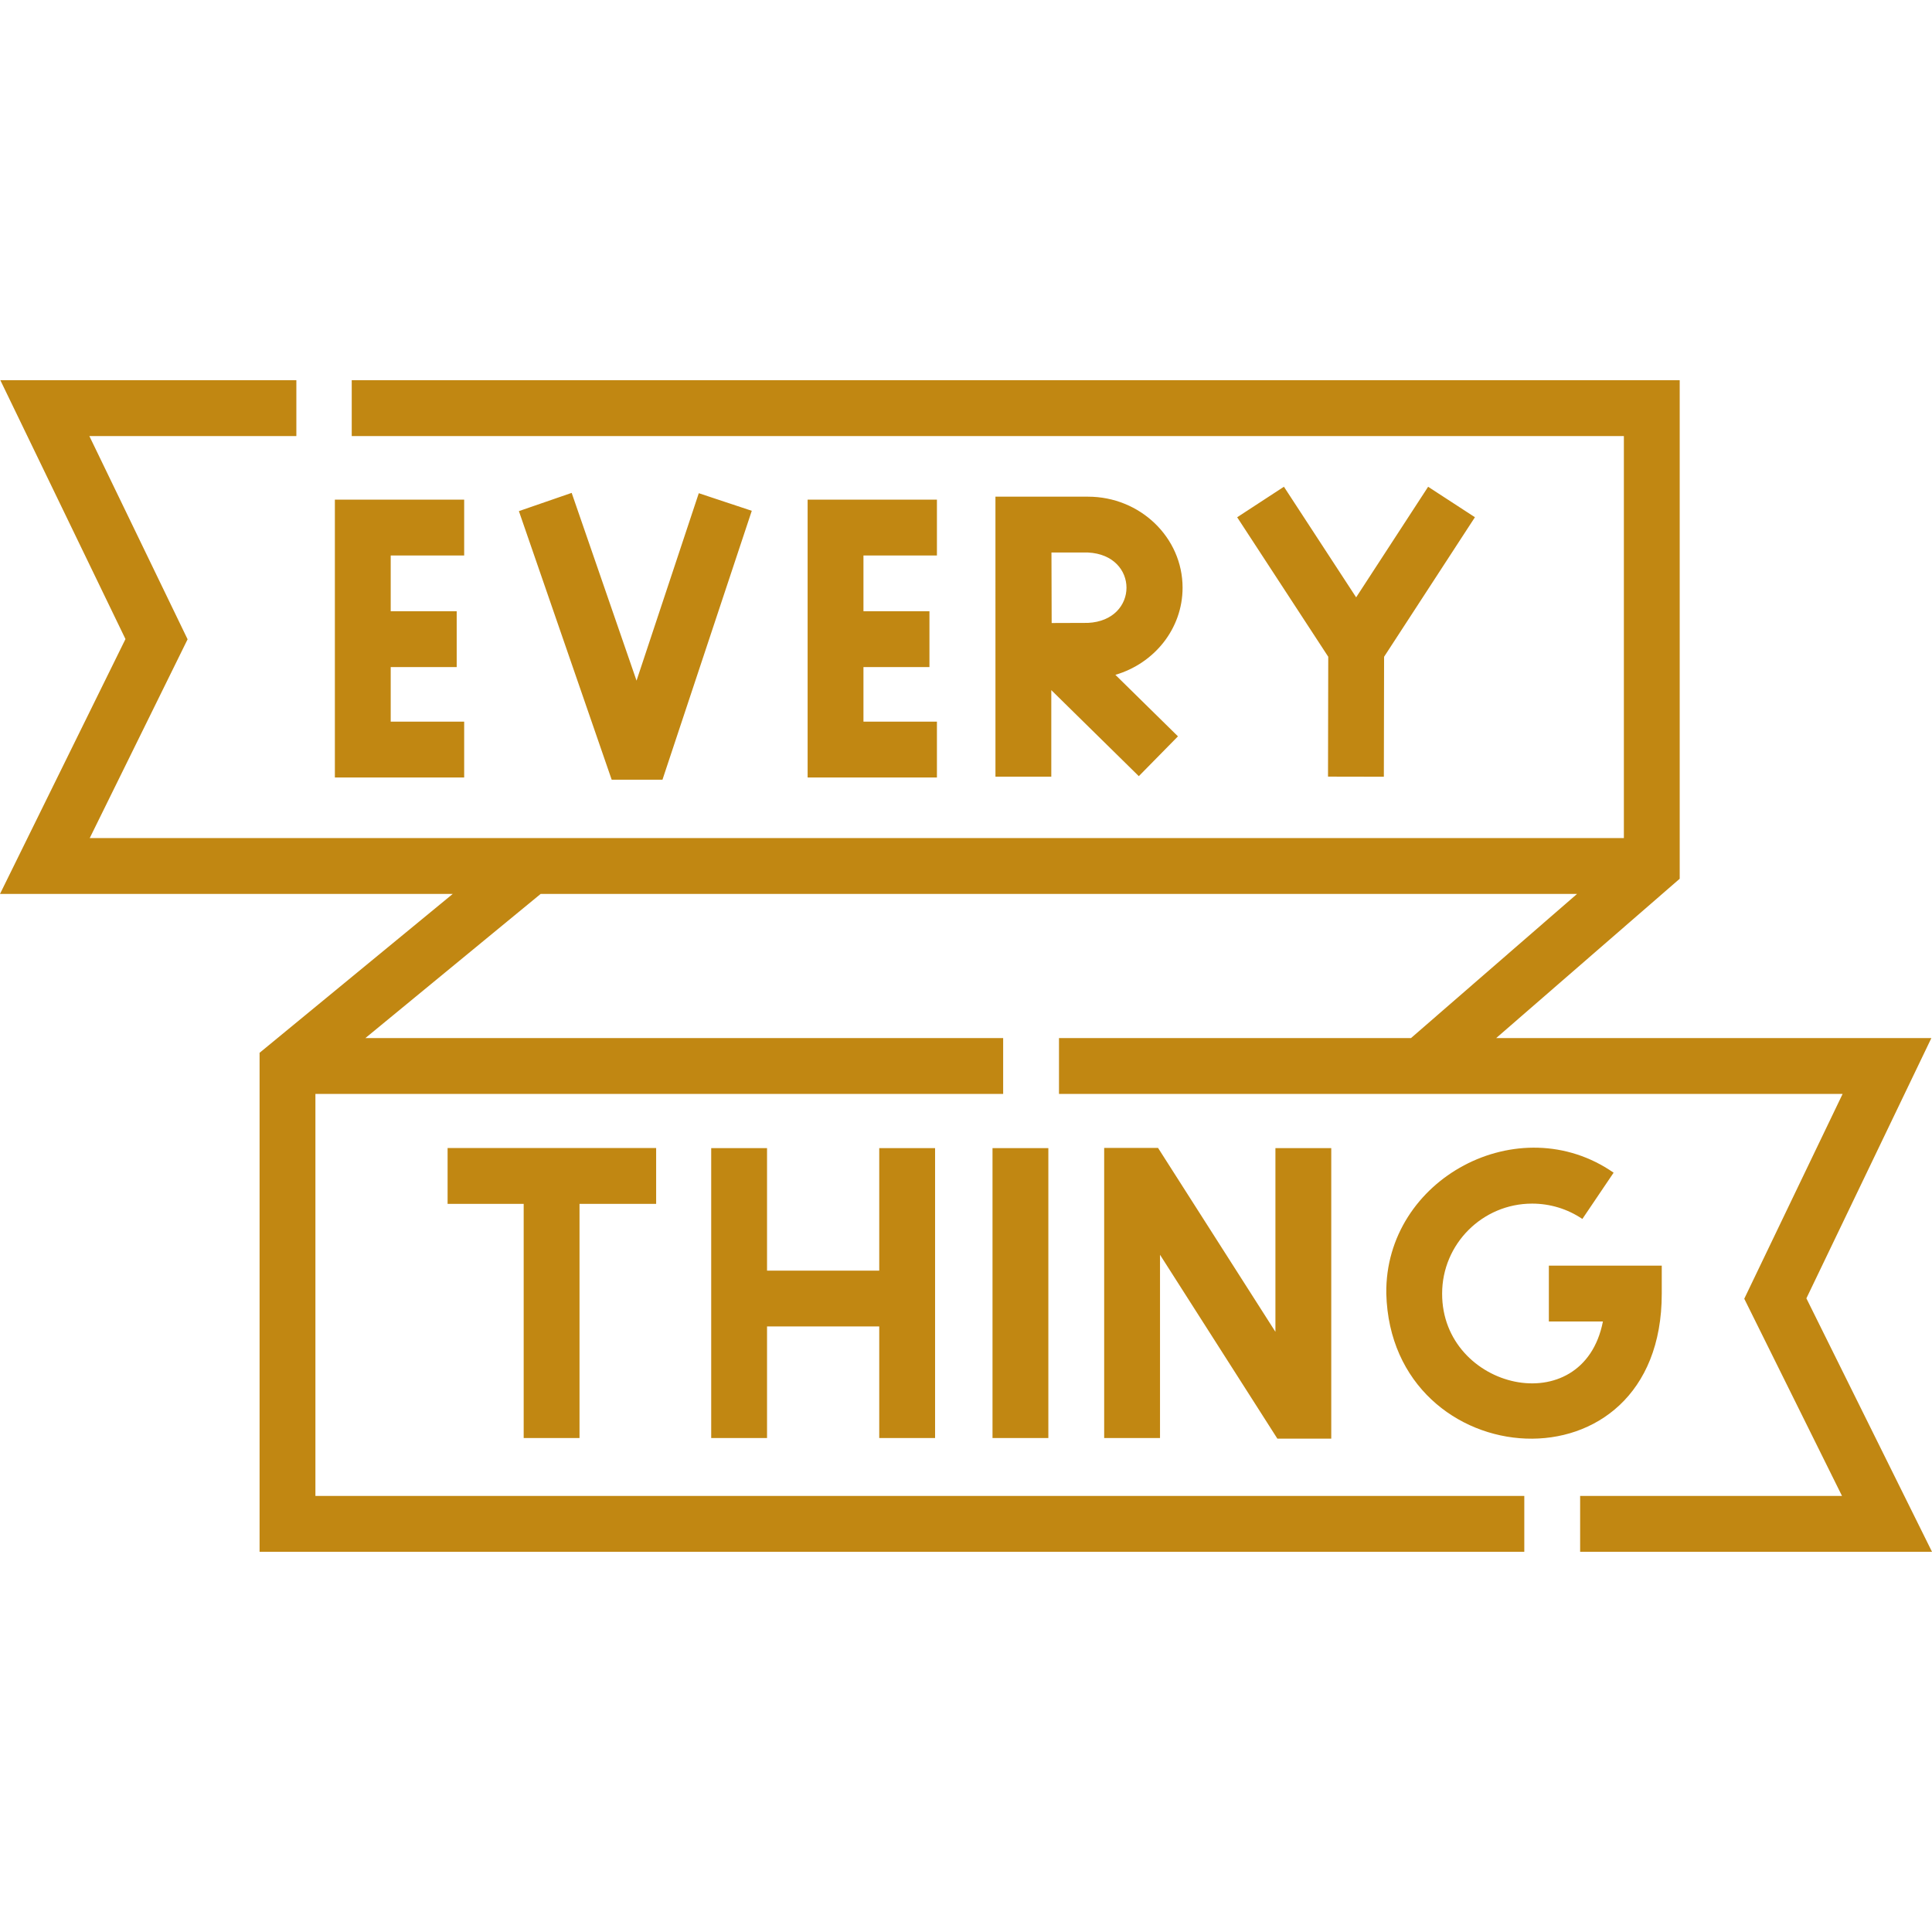
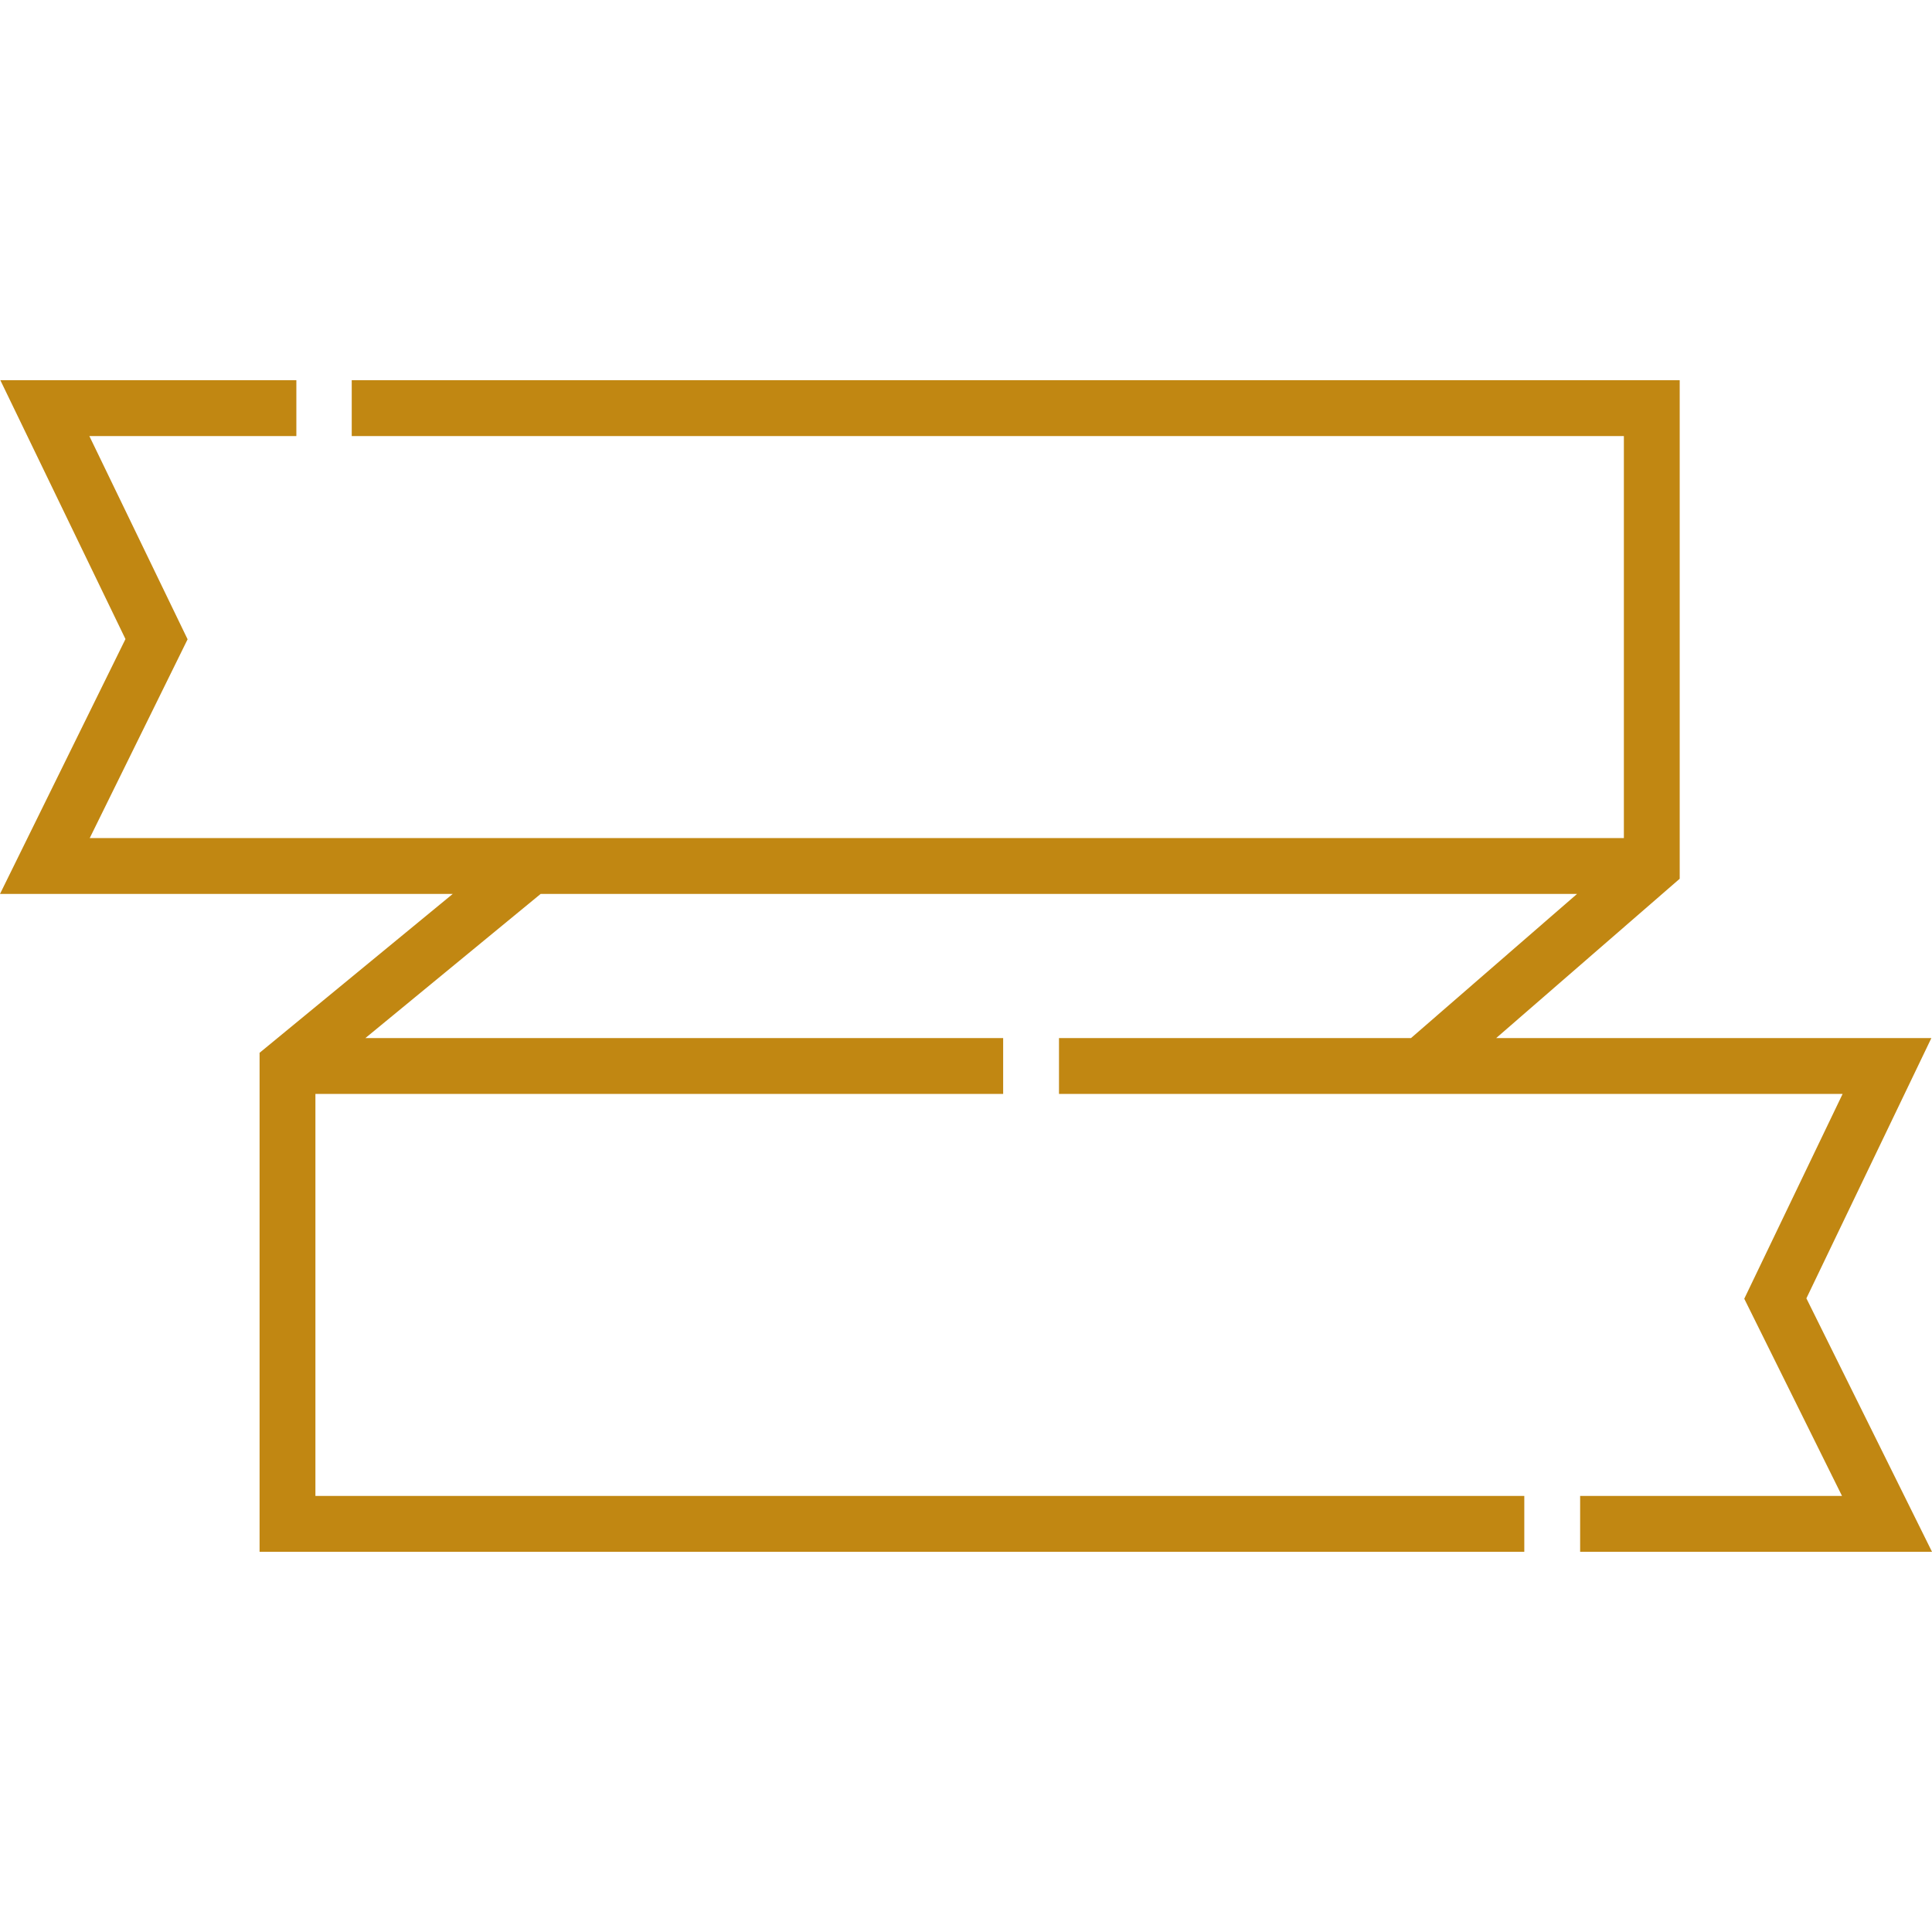
<svg xmlns="http://www.w3.org/2000/svg" class="" xml:space="preserve" style="enable-background:new 0 0 512 512" viewBox="0 0 519.015 519.015" y="0" x="0" height="512" width="512" version="1.1">
  <g>
    <path class="" data-original="#000000" fill="#c18712" d="m485.271 348.788 33.577-69.92H401.937l49.302-42.8V102.147H94.489v15h341.75v108H24.104l26.292-53.407-26.389-54.593h55.607v-15H.096l33.611 69.532L0 240.147h121.624l-51.891 42.679v134.042h339.756v-15H84.733v-108h184.756v-15H98.159l47.079-38.721h278.421l-44.604 38.721h-94.566v15h210.516l-26.423 55.023 26.257 52.977h-70.35v15h94.526z" />
-     <path class="" data-original="#000000" fill="#c18712" d="M411.582 323.341c4.843 0 9.514 1.426 13.506 4.123l8.396-12.43c-25.353-17.621-61.47 1.562-61.068 32.472 1.271 49.175 74.059 54.713 74-.001v-7.5h-30.328v15h14.522c-5.324 27.266-43.275 18.319-43.194-7.5.001-13.323 10.841-24.164 24.166-24.164zM311.098 308.378h-14.472v77.932h15v-49.225l31.532 49.4h14.472v-78.047h-15v49.341zM266.63 308.438h15v77.872h-15zM251.201 386.31v-77.872h-15v32.901h-30.142v-32.901h-15v77.872h15v-29.971h30.142v29.971zM155.683 386.31v-62.908h20.585v-15h-56.025v15h20.44v62.908zM371.761 208.661l.062-32.224 24.404-37.488-12.572-8.183-19.337 29.706-19.402-29.715-12.56 8.201 24.467 37.471-.062 32.203zM317.69 157.881c0-13.484-11.4-24.454-25.413-24.454h-24.86l.004 75.219h15v-23.251l23.511 23.114 10.516-10.696-16.811-16.527c10.434-3.045 18.053-12.383 18.053-23.405zm-25.413 9.453c-2.266 0-6.21.017-9.757.034-.018-3.468-.044-15.309-.055-18.941h9.812c13.799.666 13.788 18.247 0 18.907zM251.697 149.226v-15h-34.736v74.637h34.736v-15h-19.736v-14.654h17.728v-15h-17.728v-14.983zM177.966 209.462l23.992-72.241-14.236-4.727-16.723 50.355-17.426-50.441-14.177 4.899 24.927 72.155zM124.697 193.863h-19.736v-14.654h17.728v-15h-17.728v-14.983h19.736v-15H89.961v74.637h34.736z" />
  </g>
</svg>